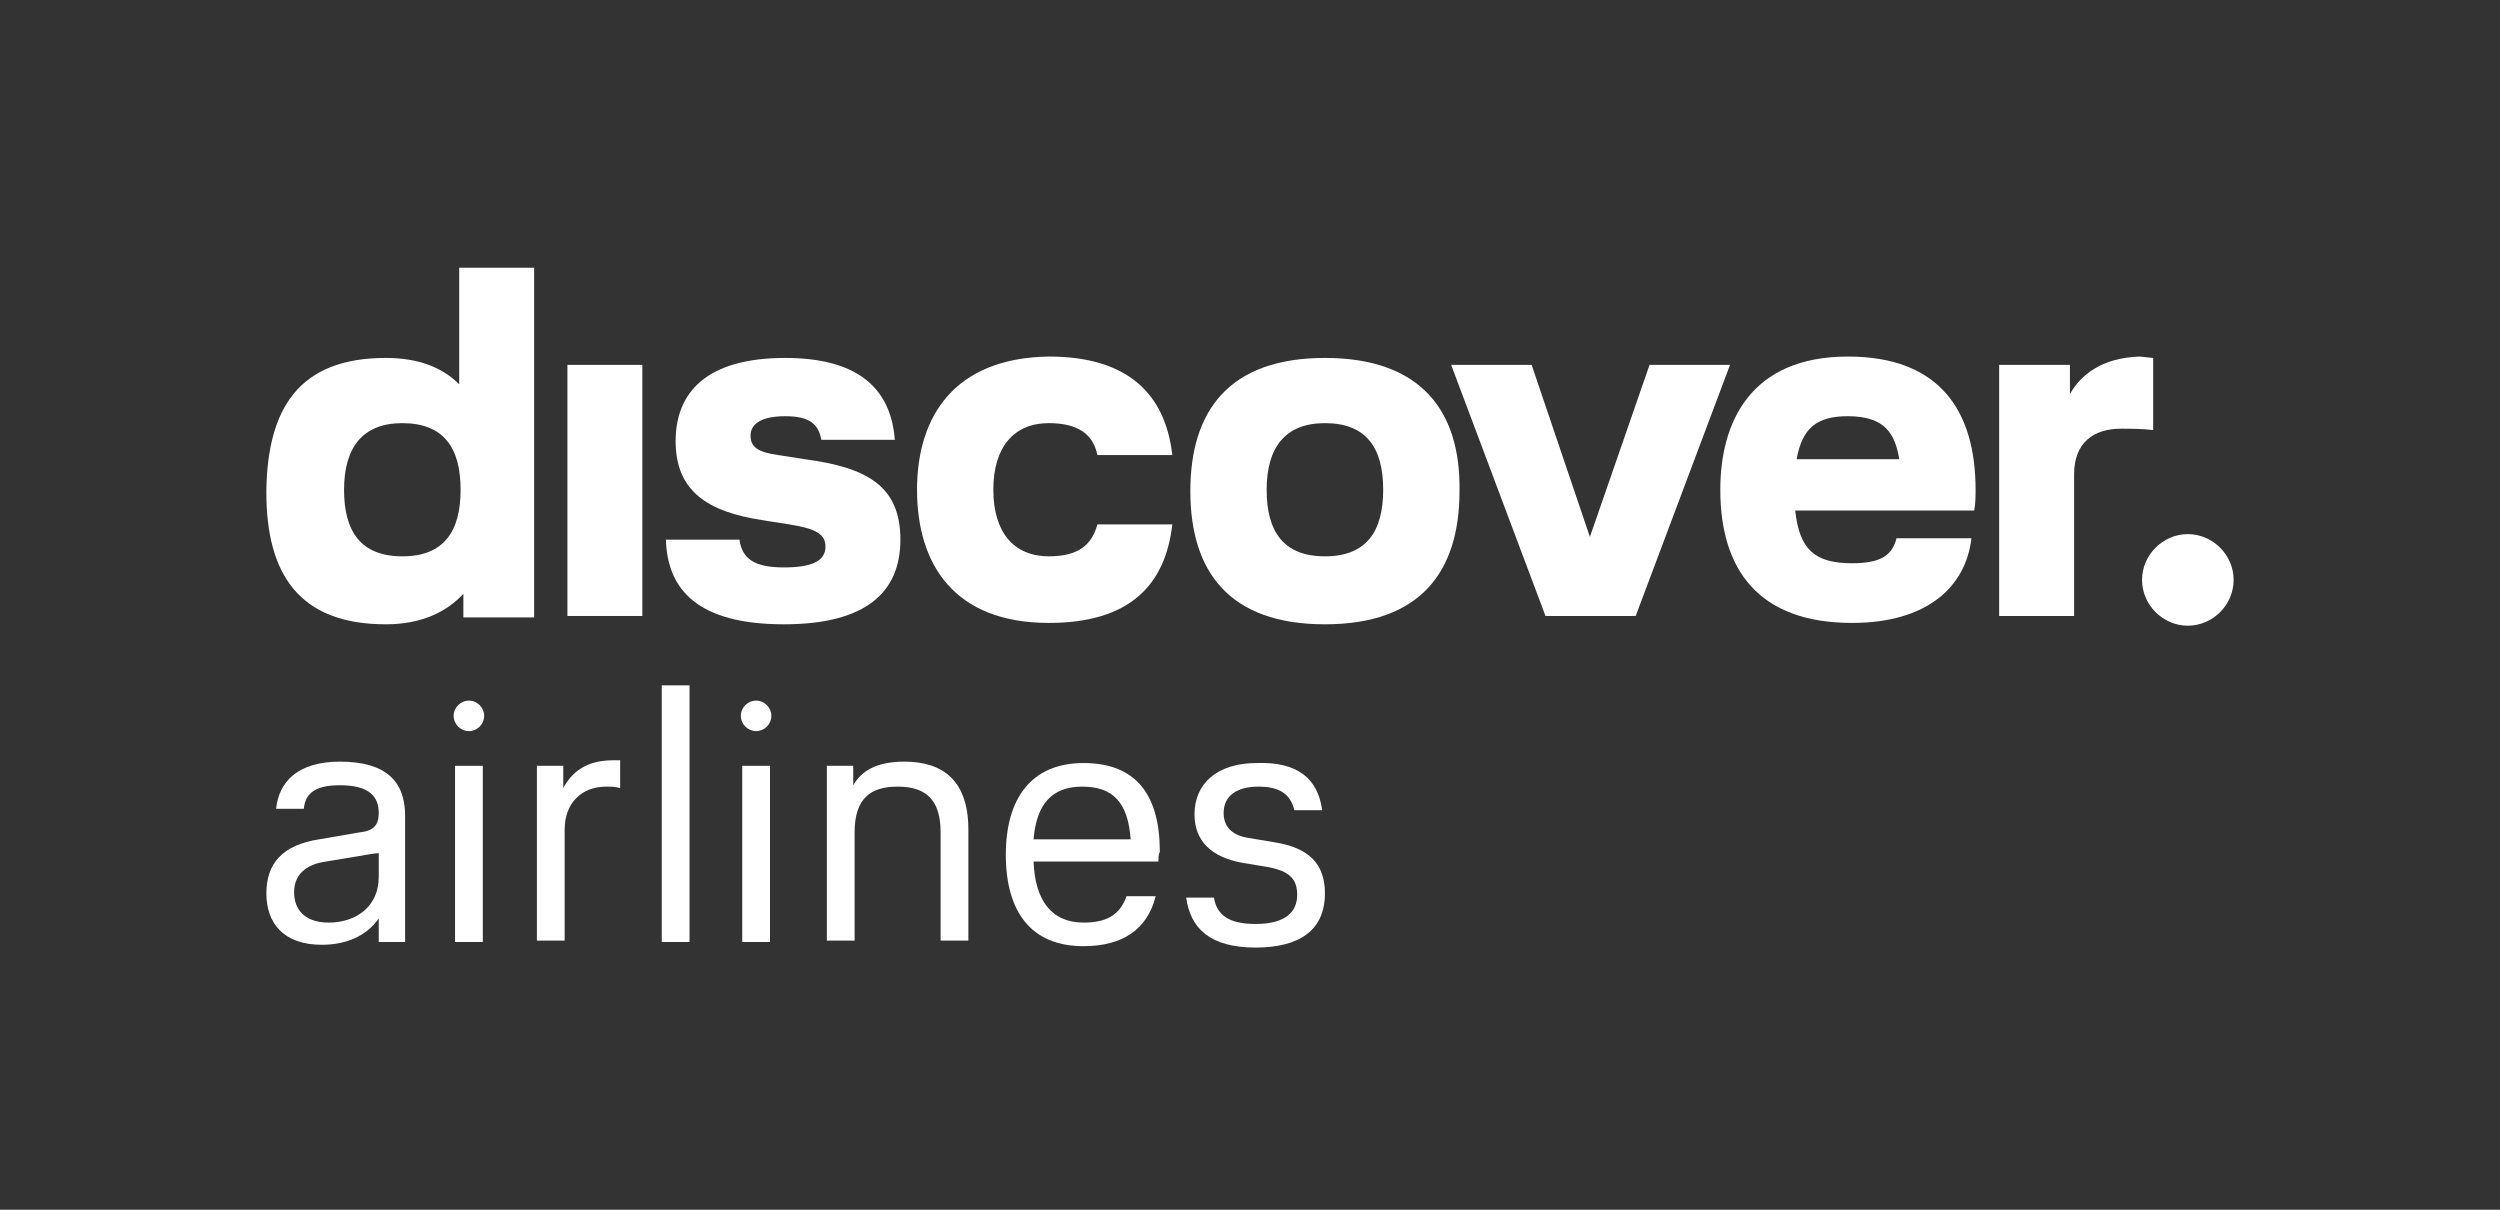
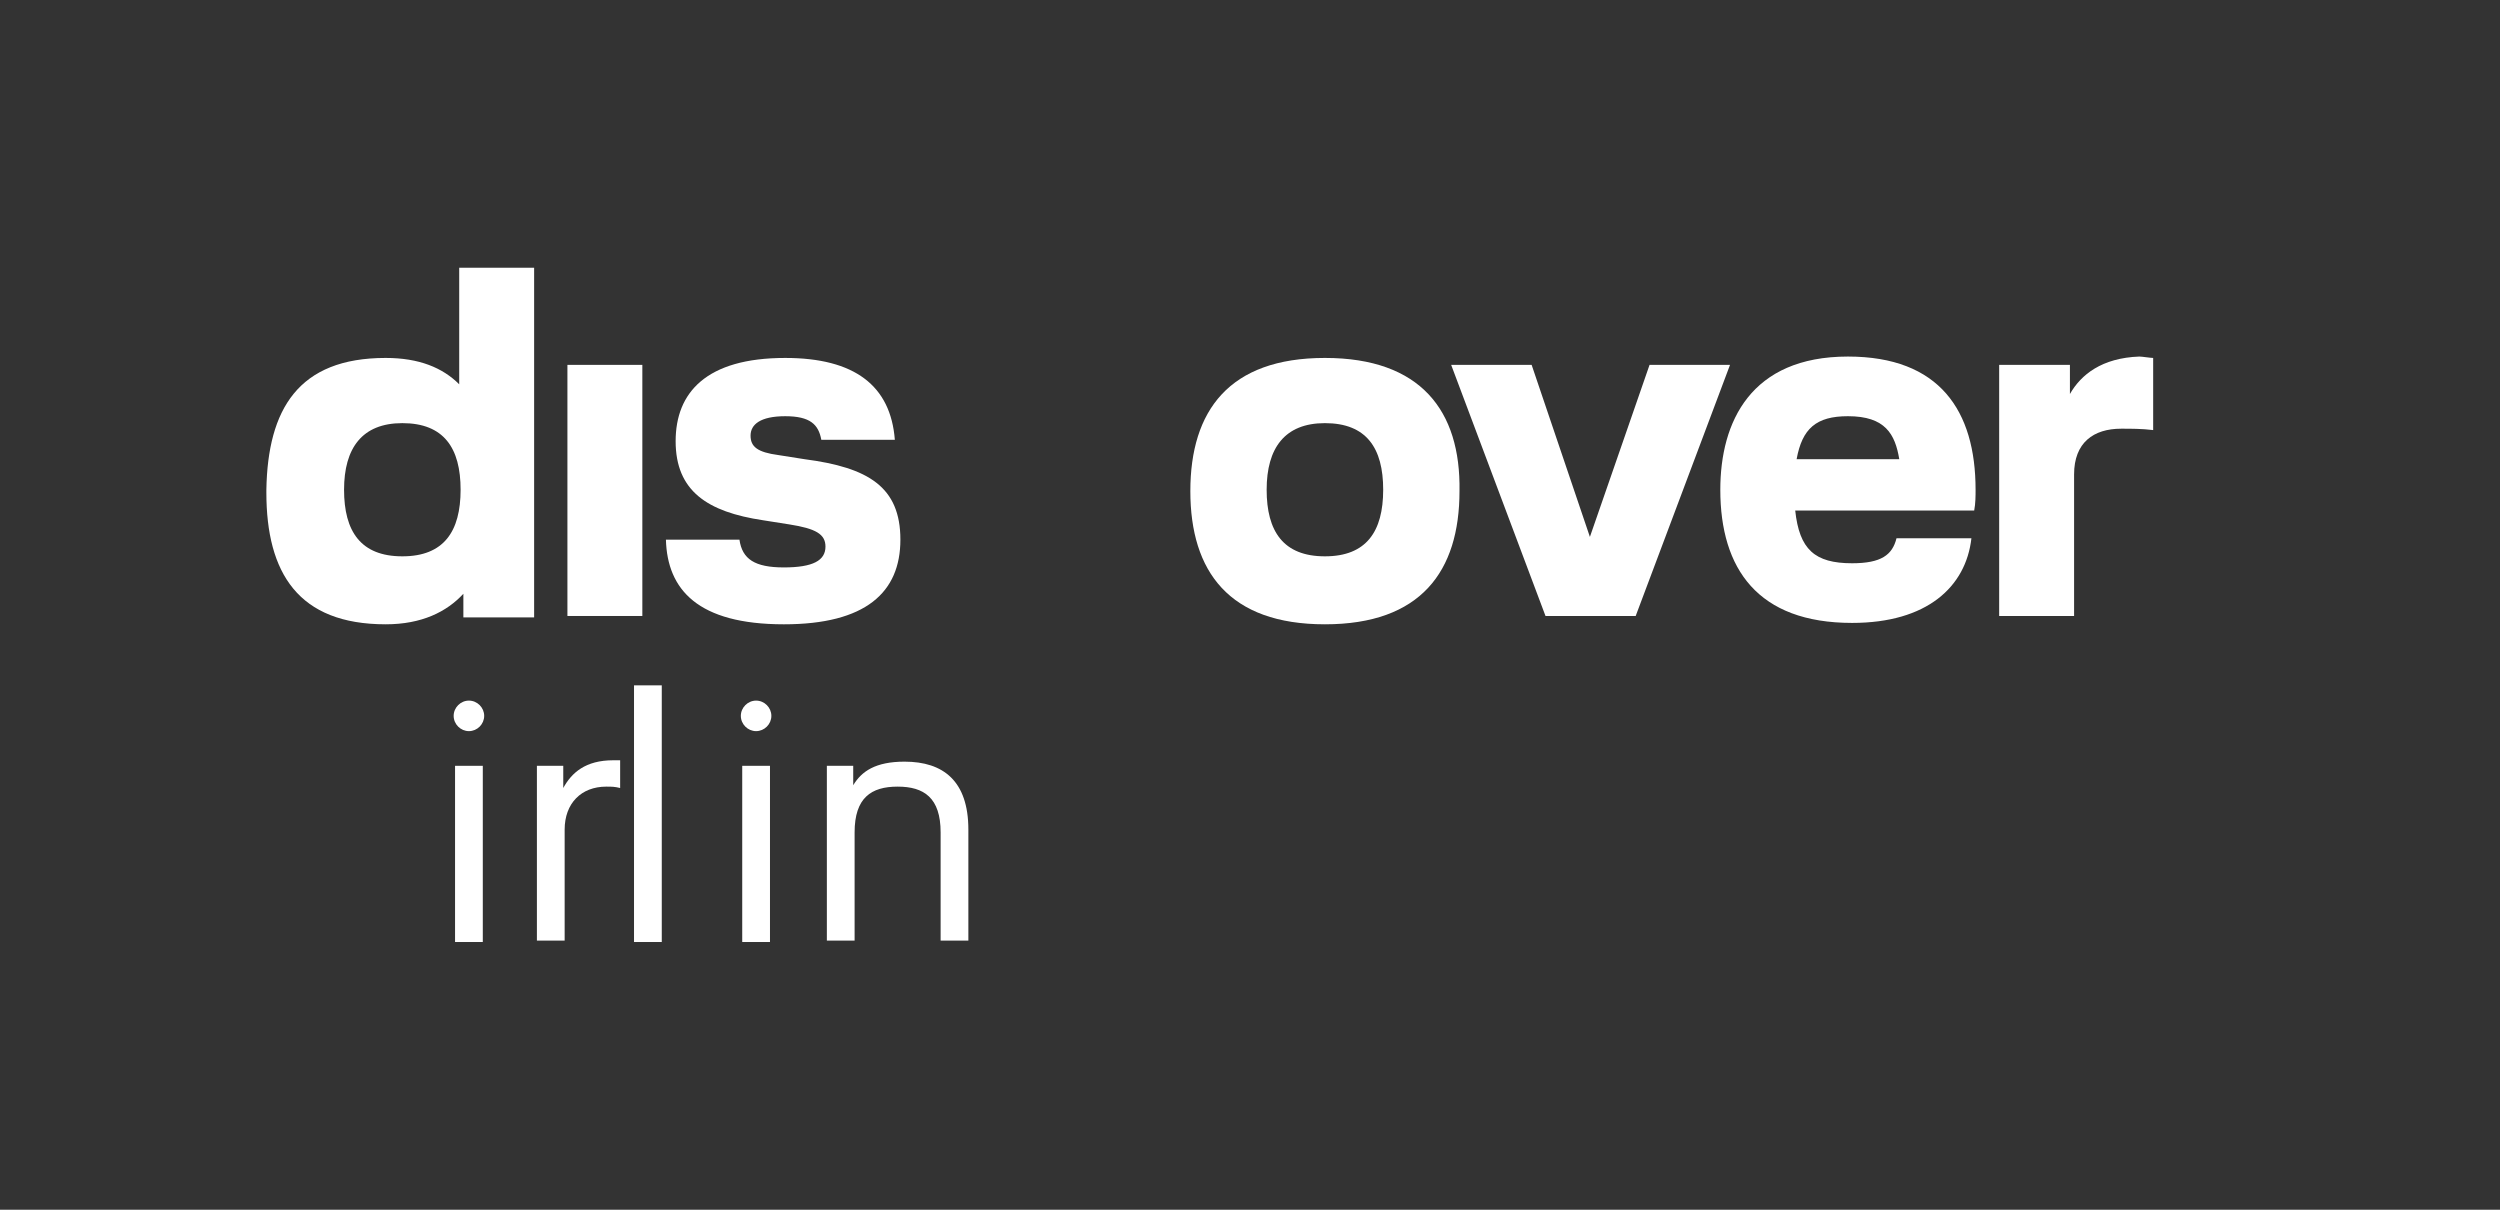
<svg xmlns="http://www.w3.org/2000/svg" version="1.1" id="Logo" x="0px" y="0px" viewBox="0 0 180.2 87.2" style="enable-background:new 0 0 180.2 87.2;" xml:space="preserve">
  <rect x="0" y="0" width="180.2" height="87.2" fill="#333333" stroke="none" />
  <style type="text/css">
	.st0{fill:#7F868F;}
	.st1{fill:#FFFFFF;}
	.st2{fill:#2875B5;}
	.st3{fill:#FFCF00;}
</style>
  <g id="discover_x5F_airlines_x5F_rgb_x5F_white">
    <g>
-       <path class="st1" d="M24.5,54.9c3.3,0,4.7,1.4,4.7,3.9v9.1h-1.9v-1.7c-0.9,1.3-2.4,1.9-4.1,1.9c-2.8,0-4-1.6-4-3.7    c0-2.2,1.2-3.5,3.8-3.9l2.9-0.5c1-0.1,1.4-0.5,1.4-1.4c0-1.2-0.7-2-2.8-2c-1.8,0-2.5,0.6-2.6,1.7h-2    C20.1,56.4,21.4,54.9,24.5,54.9z M25.9,61.7l-2.4,0.4c-1.5,0.2-2.3,1-2.3,2.2c0,1.3,0.8,2.2,2.5,2.2c1.9,0,3.6-1.1,3.6-3.3v-1.7    C27,61.5,26.5,61.6,25.9,61.7z" />
      <path class="st1" d="M32.8,55.2h2v12.7h-2V55.2z" />
      <path class="st1" d="M40.6,55.2v1.6c0.6-1.1,1.6-2,3.6-2c0.1,0,0.4,0,0.5,0v2c-0.4-0.1-0.6-0.1-1-0.1c-1.8,0-3,1.2-3,3.1v8h-2    V55.2H40.6z" />
-       <path class="st1" d="M47.7,49.4h2v18.5h-2V49.4z" />
+       <path class="st1" d="M47.7,49.4v18.5h-2V49.4z" />
      <path class="st1" d="M53.5,55.2h2v12.7h-2V55.2z" />
      <path class="st1" d="M59.6,55.2h1.9v1.4c0.6-1,1.6-1.7,3.7-1.7c2.8,0,4.6,1.4,4.6,4.9v8h-2v-7.8c0-2.5-1.2-3.3-3.1-3.3    c-1.9,0-3.1,0.8-3.1,3.3v7.8h-2V55.2z" />
-       <path class="st1" d="M83.5,62.1h-9c0.1,2.8,1.3,4.4,3.6,4.4c1.6,0,2.6-0.5,3.1-1.9h2.1c-0.6,2.4-2.4,3.6-5.2,3.6    c-3.8,0-5.6-2.5-5.6-6.6c0-4,1.8-6.6,5.6-6.6c3.8,0,5.5,2.3,5.5,6.4C83.5,61.6,83.5,61.8,83.5,62.1z M81.5,60.5    c-0.2-2.7-1.3-3.8-3.5-3.8c-2.2,0-3.3,1.3-3.5,3.8H81.5z" />
-       <path class="st1" d="M95.3,58.4h-2c-0.3-1.2-1.1-1.7-2.6-1.7c-1.6,0-2.5,0.7-2.5,1.9c0,0.9,0.5,1.6,1.8,1.8l1.8,0.3    c2.6,0.4,3.7,1.6,3.7,3.7c0,2.7-1.9,3.9-5,3.9c-3.3,0-4.7-1.4-5-3.6h2c0.2,1.2,1,1.9,3,1.9c2.2,0,3-0.9,3-2.1c0-1.1-0.5-1.7-2.1-2    l-1.8-0.3c-2.3-0.4-3.5-1.6-3.5-3.5c0-2.2,1.6-3.7,4.5-3.7C93.5,54.9,95,56.1,95.3,58.4z" />
      <g>
        <path class="st1" d="M34.9,51.6c0,0.6-0.5,1.1-1.1,1.1c-0.6,0-1.1-0.5-1.1-1.1c0-0.6,0.5-1.1,1.1-1.1     C34.4,50.5,34.9,51,34.9,51.6" />
      </g>
      <path class="st1" d="M55.6,51.6c0,0.6-0.5,1.1-1.1,1.1c-0.6,0-1.1-0.5-1.1-1.1c0-0.6,0.5-1.1,1.1-1.1C55.1,50.5,55.6,51,55.6,51.6    " />
    </g>
    <g>
      <path class="st1" d="M33.1,19.3v8.4c-1.2-1.2-2.9-1.9-5.3-1.9c-6.3,0-8.5,3.7-8.6,9.5v0.2c0,5.8,2.3,9.5,8.6,9.5    c2.6,0,4.4-0.9,5.6-2.2v1.7h5.1V19.3H33.1z M29,40.1c-3,0-4.2-1.8-4.2-4.8s1.3-4.8,4.2-4.8c3,0,4.2,1.8,4.2,4.8S32,40.1,29,40.1z" />
      <path class="st1" d="M149.2,28.4L149.2,28.4l0-2.1h-5.1v18.1h5.4V34.2c0-2.3,1.4-3.3,3.4-3.3c0.7,0,1.5,0,2.3,0.1v-5.2    c-0.2,0-0.8-0.1-1-0.1C151.5,25.8,150,27,149.2,28.4L149.2,28.4z" />
      <path class="st1" d="M142.4,35.3c0-5.7-2.6-9.6-9.2-9.6c-7,0-9.2,4.7-9.2,9.6c0,5.7,2.7,9.6,9.5,9.6c5.4,0,8.2-2.6,8.6-6.1h-5.4    c-0.3,1.2-1.1,1.8-3.2,1.8c-2.7,0-3.8-1-4.1-3.8h12.9C142.4,36.3,142.4,35.7,142.4,35.3z M129.5,33.1c0.4-2.2,1.4-3.1,3.7-3.1    c2.7,0,3.4,1.3,3.7,3.1H129.5z" />
      <path class="st1" d="M95.5,25.8c-6.9,0-9.7,3.8-9.7,9.6c0,5.8,2.8,9.6,9.7,9.6c6.9,0,9.7-3.8,9.7-9.6    C105.3,29.6,102.4,25.8,95.5,25.8z M95.5,40.1c-3,0-4.2-1.8-4.2-4.8s1.3-4.8,4.2-4.8c3,0,4.2,1.8,4.2,4.8S98.5,40.1,95.5,40.1z" />
-       <path class="st1" d="M66.1,35.3c0,5.4,2.7,9.6,9.5,9.6c5.8,0,8.4-2.7,8.9-7.1h-5.4c-0.4,1.5-1.4,2.3-3.5,2.3c-2.5,0-4-1.7-4-4.8    c0-3.1,1.5-4.8,4-4.8c2.1,0,3.2,0.8,3.5,2.3h5.4c-0.5-4.4-3.2-7.1-8.9-7.1C68.8,25.8,66.1,30,66.1,35.3L66.1,35.3z" />
      <path class="st1" d="M48.7,31.8c0,3.6,2.3,5.1,6.3,5.7l1.9,0.3c1.9,0.3,2.6,0.7,2.6,1.6c0,1-0.9,1.5-3,1.5c-2.1,0-3-0.6-3.2-2H48    c0.1,3.6,2.3,6.1,8.5,6.1c5.9,0,8.4-2.3,8.4-6.1c0-3.8-2.3-5.2-6.9-5.8l-1.9-0.3c-1.5-0.2-2-0.6-2-1.4c0-0.8,0.7-1.4,2.5-1.4    c1.8,0,2.4,0.6,2.6,1.7h5.3c-0.3-3.9-2.9-5.9-7.9-5.9C50.9,25.8,48.7,28.3,48.7,31.8L48.7,31.8z" />
      <polygon class="st1" points="118.9,26.3 114.6,38.7 110.4,26.3 104.6,26.3 111.4,44.4 117.9,44.4 124.7,26.3   " />
      <rect x="40.9" y="26.3" class="st1" width="5.4" height="18.1" />
-       <path class="st1" d="M154.4,41.8c0,1.8,1.5,3.3,3.3,3.3c1.8,0,3.3-1.5,3.3-3.3c0-1.8-1.5-3.3-3.3-3.3    C155.9,38.5,154.4,40,154.4,41.8" />
    </g>
  </g>
</svg>